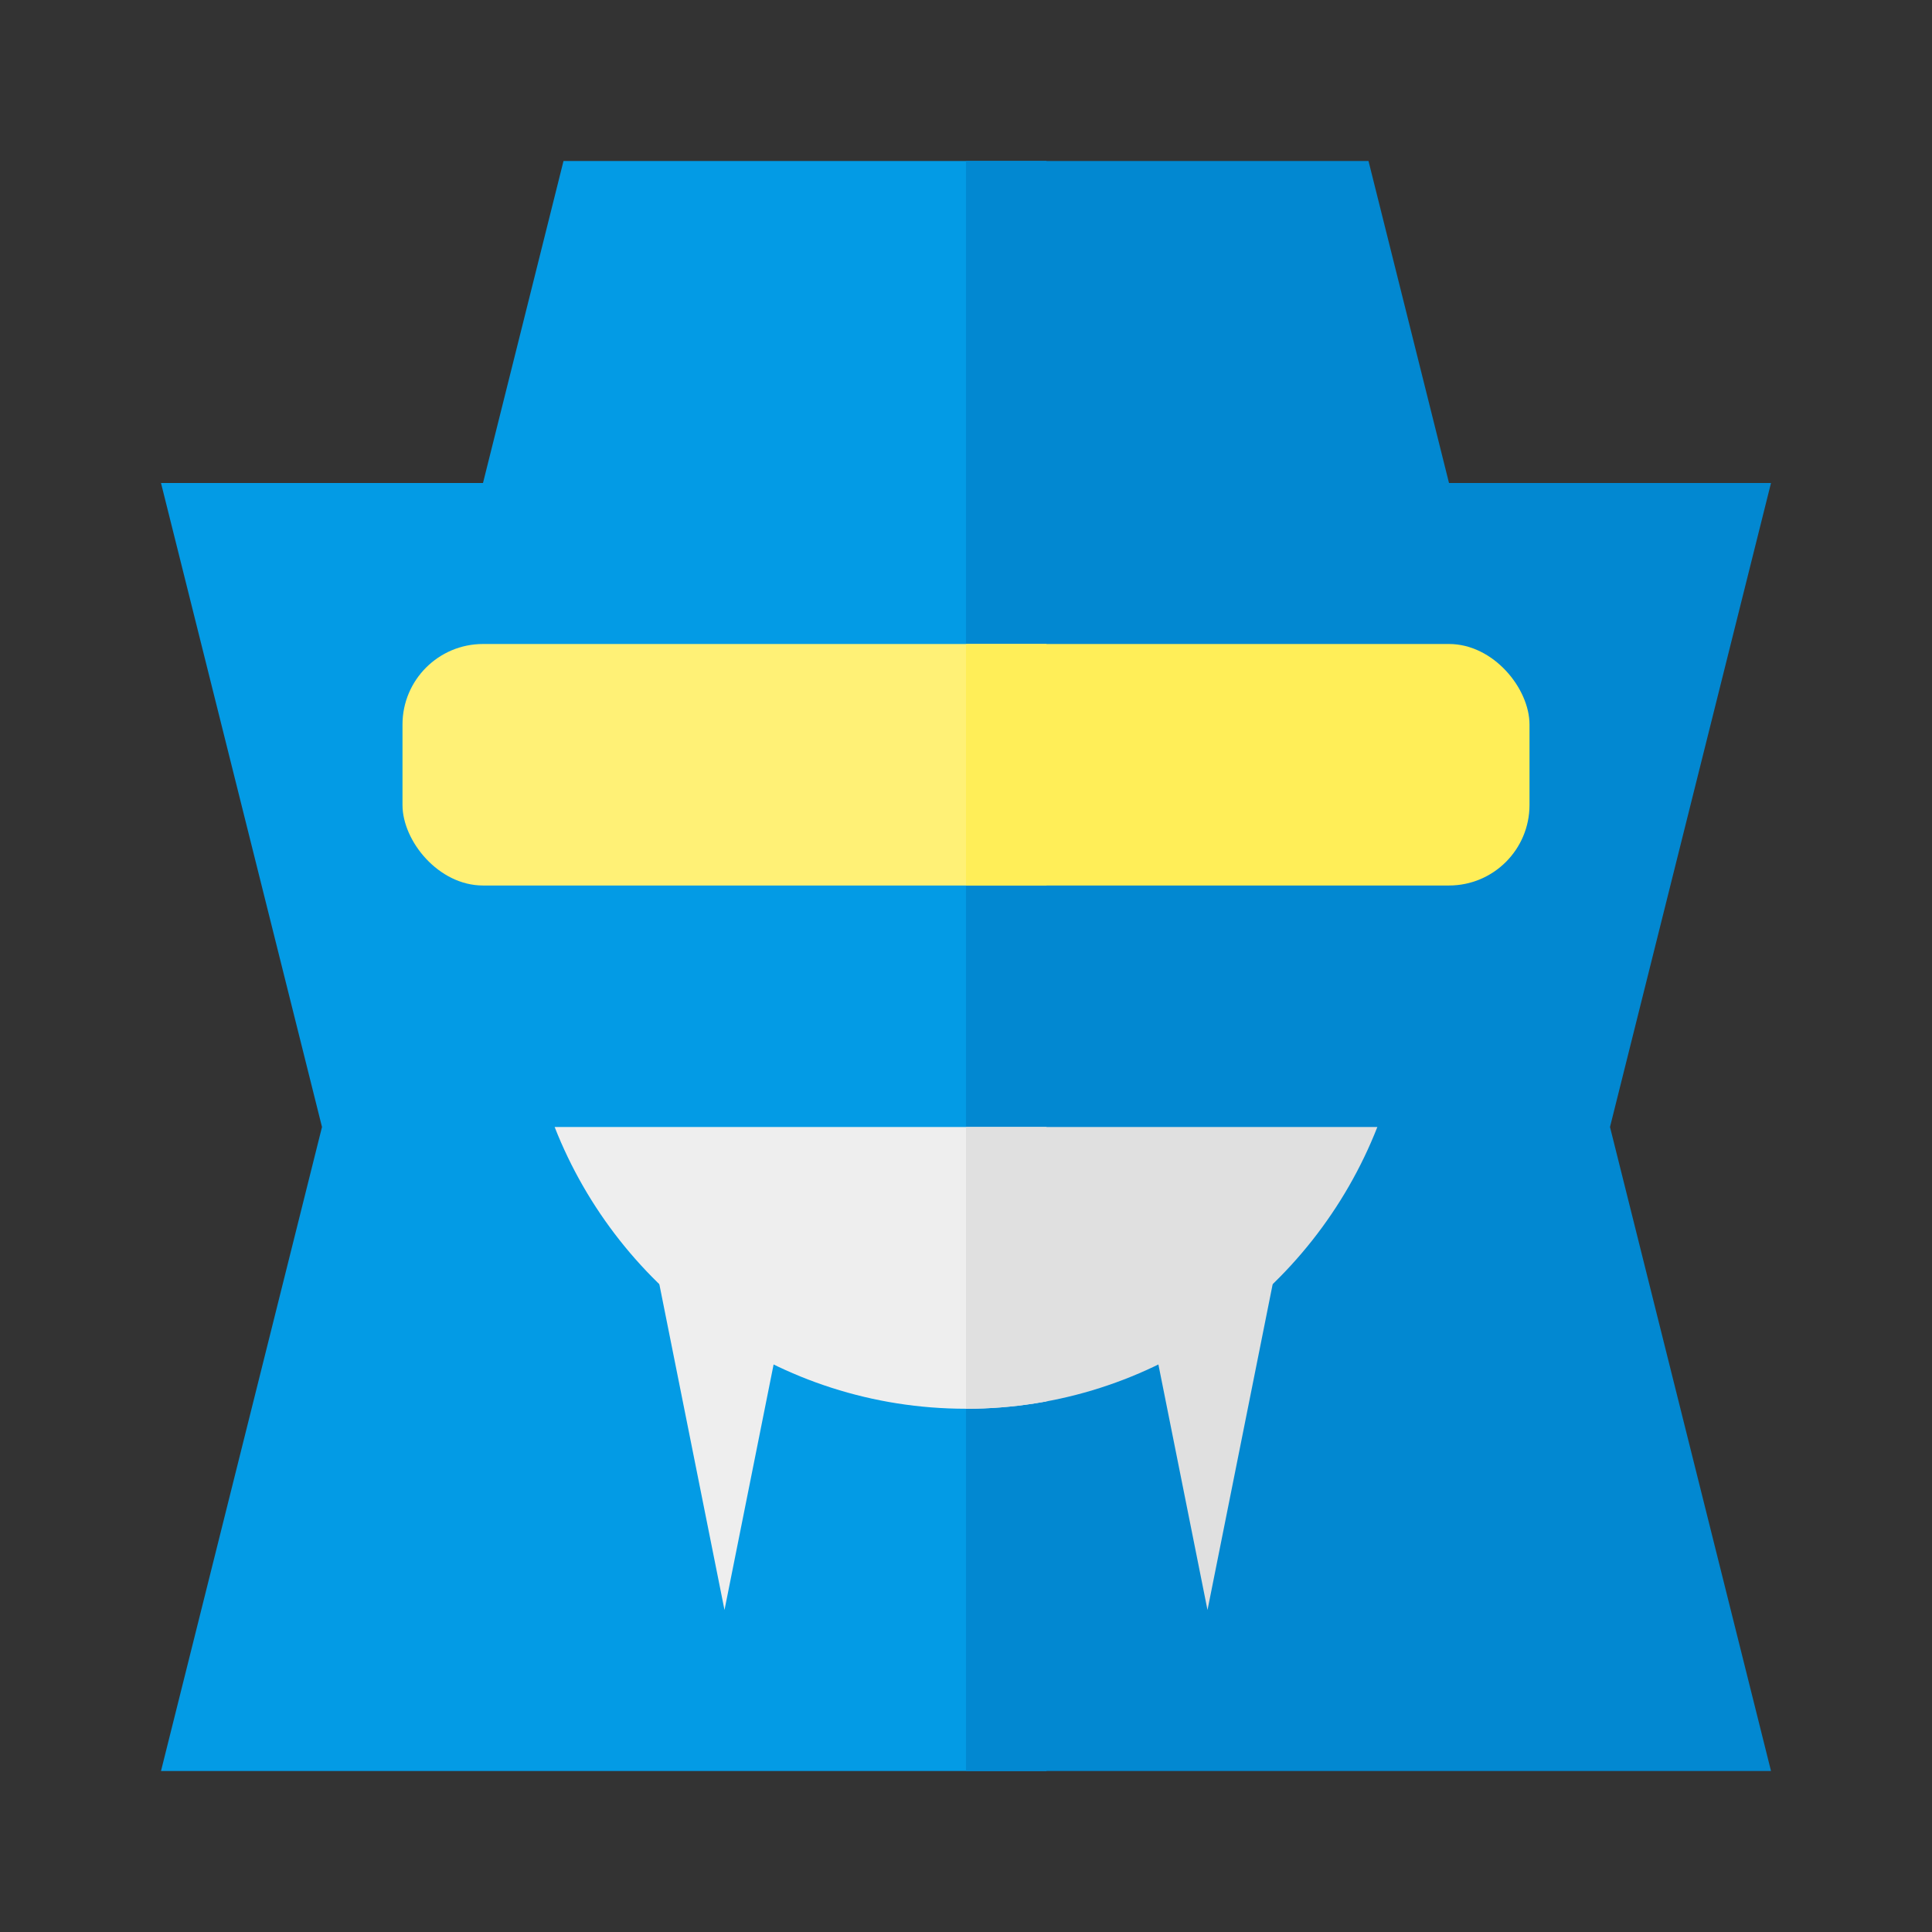
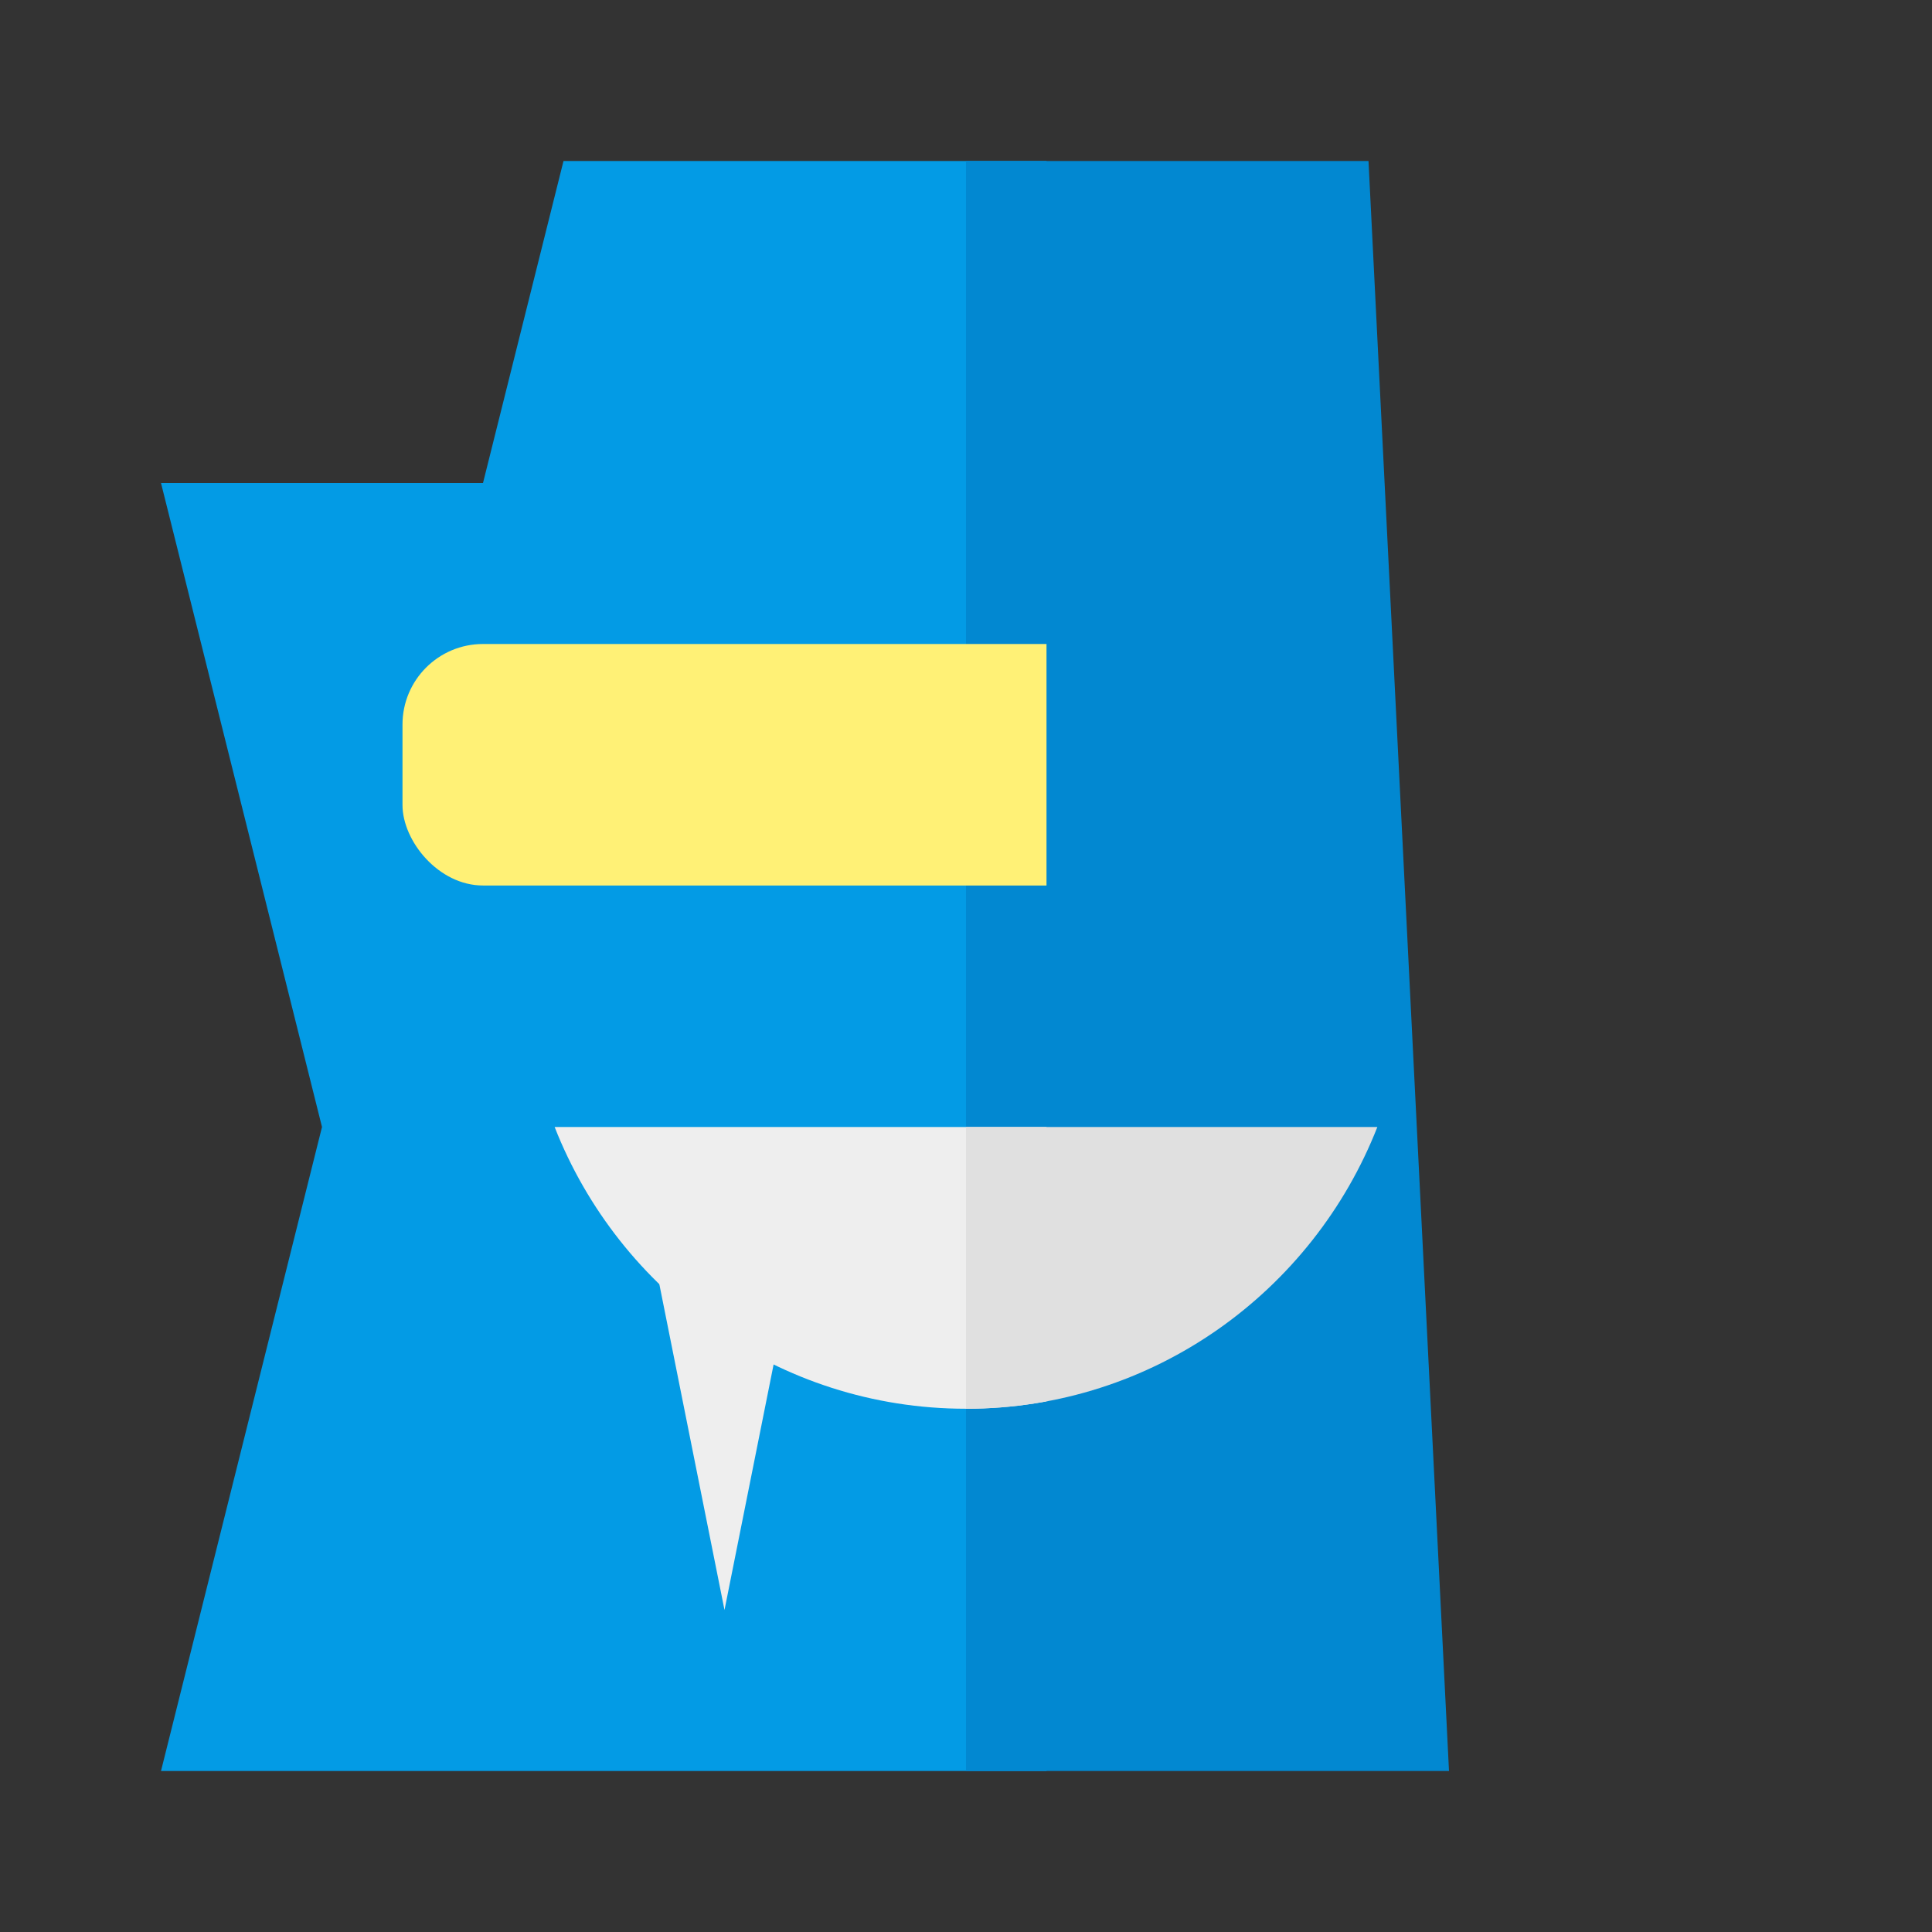
<svg xmlns="http://www.w3.org/2000/svg" viewBox="0 0 24 24">
  <rect x="0" y="0" width="24" height="24" fill="#333333" stroke="none" />
  <defs>
    <clipPath id="clip-a-13">
      <rect width="13" height="24" x="0" y="0" />
    </clipPath>
    <clipPath id="clip-b-13">
      <rect width="12" height="24" x="12" y="0" />
    </clipPath>
  </defs>
  <g style="fill: #039be5" clip-path="url(#clip-a-13)">
    <path d="M 7,2 6,6 H 2 l 2,8 -2,8 H 22 L 20,14 22,6 H 18 L 17,2 Z" />
  </g>
  <g style="fill: #0288d1" clip-path="url(#clip-b-13)">
-     <path d="M 7,2 6,6 H 2 l 2,8 -2,8 H 22 L 20,14 22,6 H 18 L 17,2 Z" />
+     <path d="M 7,2 6,6 H 2 l 2,8 -2,8 H 22 H 18 L 17,2 Z" />
  </g>
  <g style="fill: #fff176" clip-path="url(#clip-a-13)">
    <rect width="14" height="3" x="5" y="8" rx="1" ry="1" />
  </g>
  <g style="fill: #ffee58" clip-path="url(#clip-b-13)">
-     <rect width="14" height="3" x="5" y="8" rx="1" ry="1" />
-   </g>
+     </g>
  <g style="fill: #eeeeee" clip-path="url(#clip-a-13)">
    <path d="m 12,17.5 c 2.33,0 4.31,-1.46 5.11,-3.5 H 6.89 c 0.8,2.04 2.78,3.5 5.11,3.5 z" />
    <path d="m 8,15 1,5 1,-5 z" />
    <path d="m 14,15 1,5 1,-5 z" />
  </g>
  <g style="fill: #e0e0e0" clip-path="url(#clip-b-13)">
    <path d="m 12,17.5 c 2.33,0 4.31,-1.46 5.11,-3.5 H 6.89 c 0.8,2.04 2.78,3.5 5.11,3.5 z" />
    <path d="m 8,15 1,5 1,-5 z" />
-     <path d="m 14,15 1,5 1,-5 z" />
  </g>
</svg>